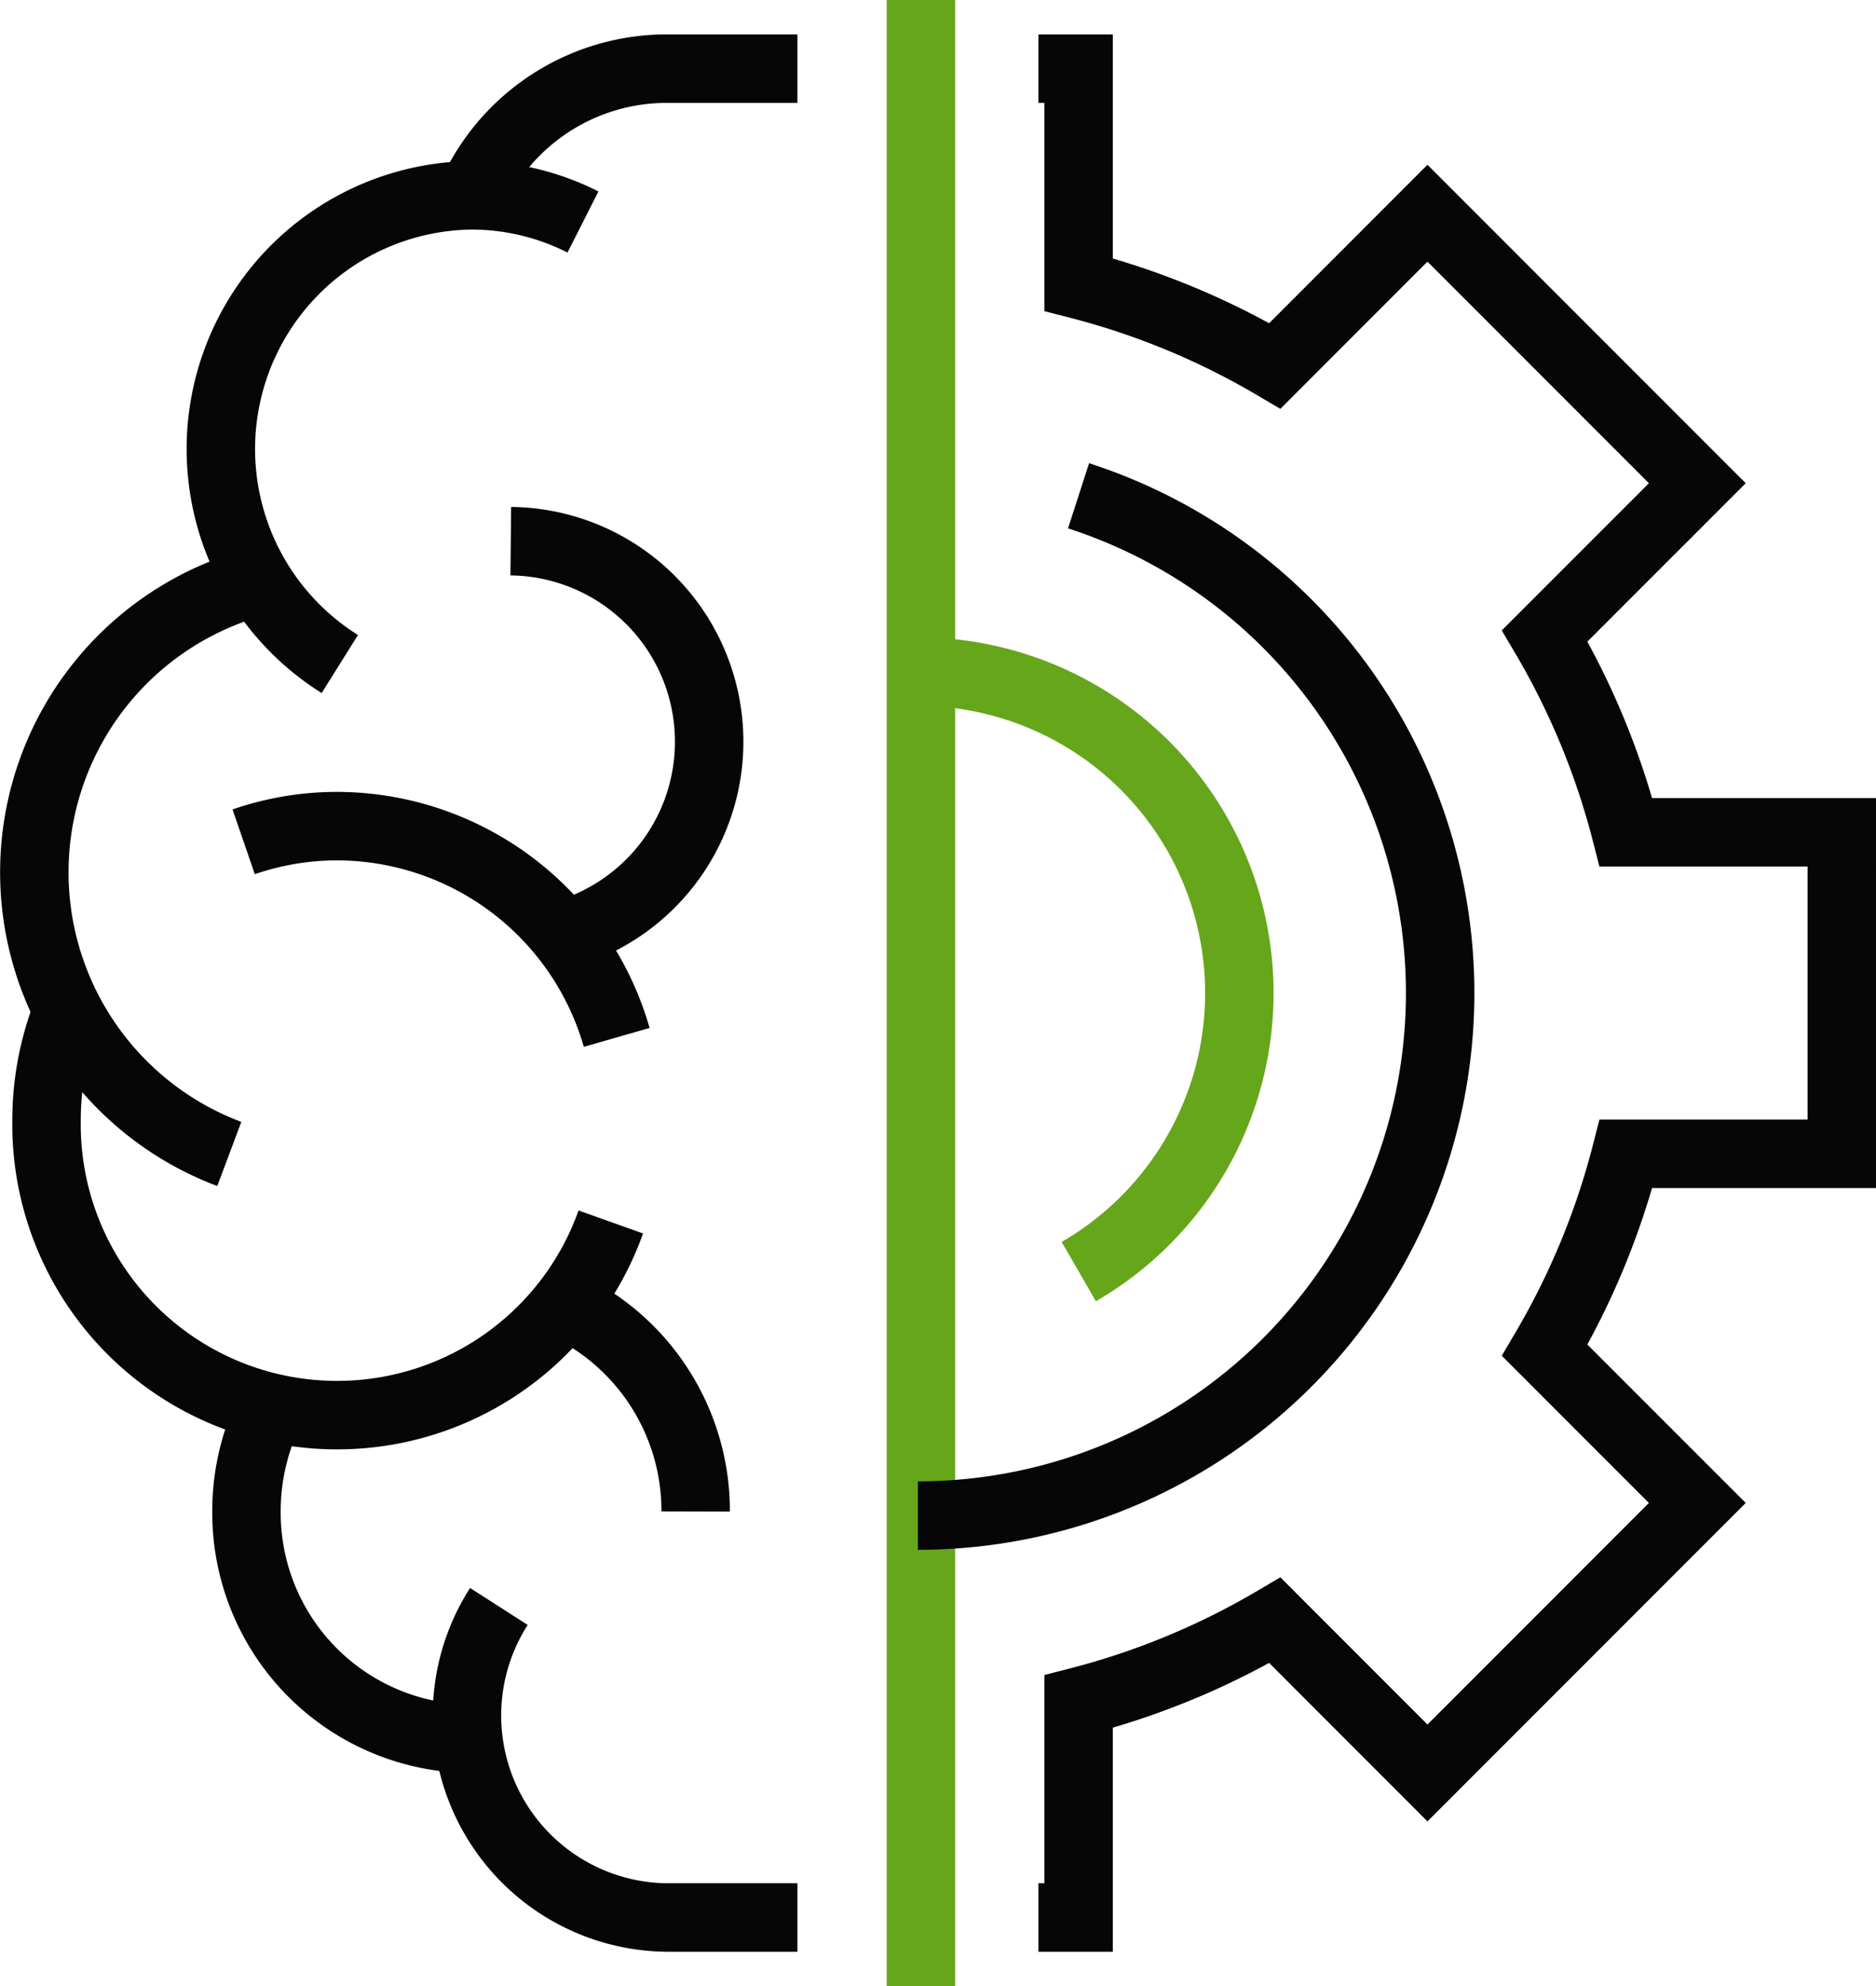
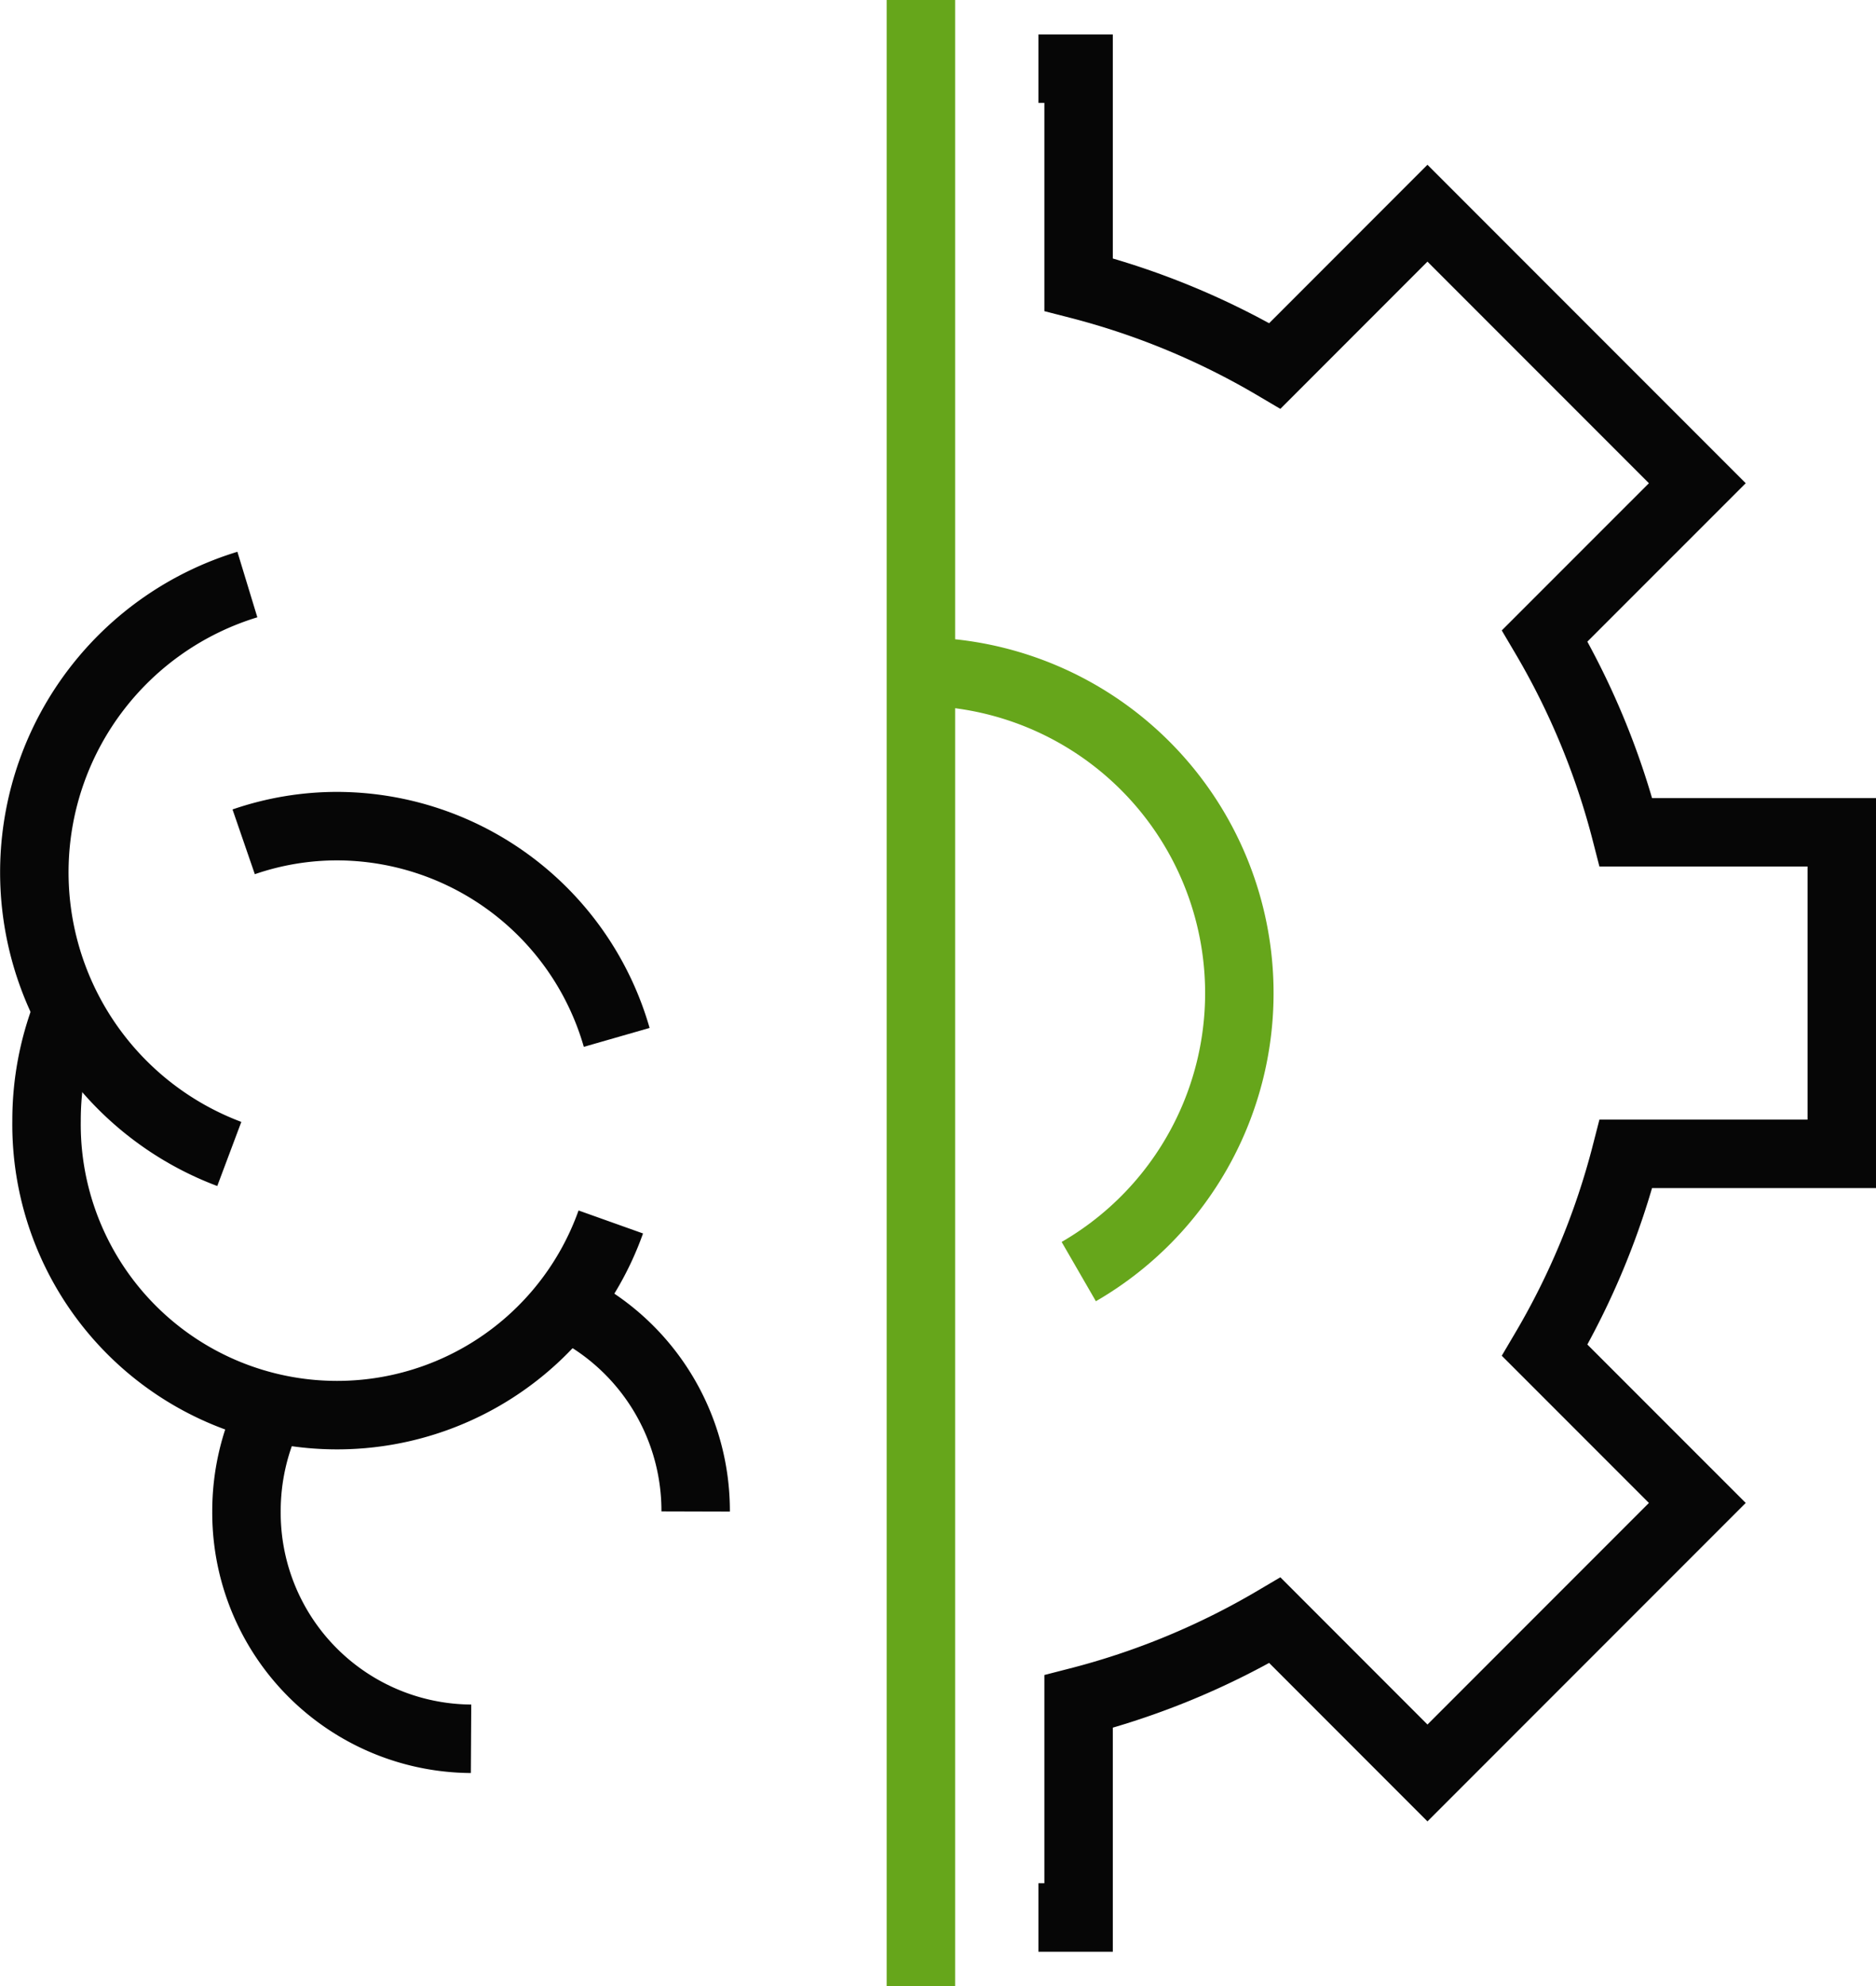
<svg xmlns="http://www.w3.org/2000/svg" width="54.816" height="58" viewBox="0 0 54.816 58">
  <g id="Group_3492" data-name="Group 3492" transform="translate(-554 -514.208)">
-     <path id="Path_3271" data-name="Path 3271" d="M566.006,519.411a6.242,6.242,0,0,1,5.55-3.411h3.832" transform="translate(1.912 0.213)" fill="none" stroke="#060606" stroke-miterlimit="10" stroke-width="2" />
-     <path id="Path_3272" data-name="Path 3272" d="M563.122,532.838a7.409,7.409,0,0,1,3.835-13.687,7.207,7.207,0,0,1,3.27.779" transform="translate(0.807 0.761)" fill="none" stroke="#060606" stroke-miterlimit="10" stroke-width="2" />
    <path id="Path_3273" data-name="Path 3273" d="M560.7,545.463a8.785,8.785,0,0,1,.528-16.628" transform="translate(0 2.443)" fill="none" stroke="#060606" stroke-miterlimit="10" stroke-width="2" />
    <path id="Path_3274" data-name="Path 3274" d="M571.114,541.015a8.521,8.521,0,0,0-8.158-6.169,8.388,8.388,0,0,0-2.742.458" transform="translate(0.906 3.487)" fill="none" stroke="#060606" stroke-miterlimit="10" stroke-width="2" />
    <path id="Path_3275" data-name="Path 3275" d="M555.874,539.537a8.666,8.666,0,0,0-.567,3.094,8.49,8.49,0,0,0,16.487,2.959" transform="translate(0.053 4.302)" fill="none" stroke="#060606" stroke-miterlimit="10" stroke-width="2" />
    <path id="Path_3276" data-name="Path 3276" d="M566.846,558.964a6.6,6.6,0,0,1-6.562-6.638,6.68,6.68,0,0,1,.656-2.9" transform="translate(0.918 6.02)" fill="none" stroke="#060606" stroke-miterlimit="10" stroke-width="2" />
    <path id="Path_3277" data-name="Path 3277" d="M568.391,546.845a6.646,6.646,0,0,1,3.61,5.93" transform="translate(2.326 5.571)" fill="none" stroke="#060606" stroke-miterlimit="10" stroke-width="2" />
-     <path id="Path_3278" data-name="Path 3278" d="M566.706,554.261a5.9,5.9,0,0,0,4.883,9.083h3.84" transform="translate(1.871 6.859)" fill="none" stroke="#060606" stroke-miterlimit="10" stroke-width="2" />
-     <path id="Path_3279" data-name="Path 3279" d="M566.864,527.757A5.856,5.856,0,0,1,568.2,539.3" transform="translate(2.061 2.255)" fill="none" stroke="#060606" stroke-miterlimit="10" stroke-width="2" />
    <line id="Line_238" data-name="Line 238" y2="58" transform="translate(580.908 514.208)" fill="none" stroke="#66a61b" stroke-miterlimit="10" stroke-width="2" />
    <path id="Path_3280" data-name="Path 3280" d="M580,569.99h1.174v-6.306a22.12,22.12,0,0,0,5.736-2.374l4.458,4.459,7.885-7.885-4.459-4.458a22.12,22.12,0,0,0,2.374-5.736h6.306V538.3h-6.306a22.12,22.12,0,0,0-2.374-5.736l4.459-4.458-7.885-7.885-4.458,4.459a22.12,22.12,0,0,0-5.736-2.374V516H580" transform="translate(4.342 0.213)" fill="none" stroke="#060606" stroke-miterlimit="10" stroke-width="2" />
    <path id="Path_3281" data-name="Path 3281" d="M577,531a9.391,9.391,0,0,1,4.7,17.522" transform="translate(3.821 2.819)" fill="none" stroke="#66a61b" stroke-miterlimit="10" stroke-width="2" />
-     <path id="Path_3282" data-name="Path 3282" d="M581.694,526.627A15.26,15.26,0,0,1,577,556.407" transform="translate(3.821 2.059)" fill="none" stroke="#060606" stroke-miterlimit="10" stroke-width="2" />
  </g>
</svg>